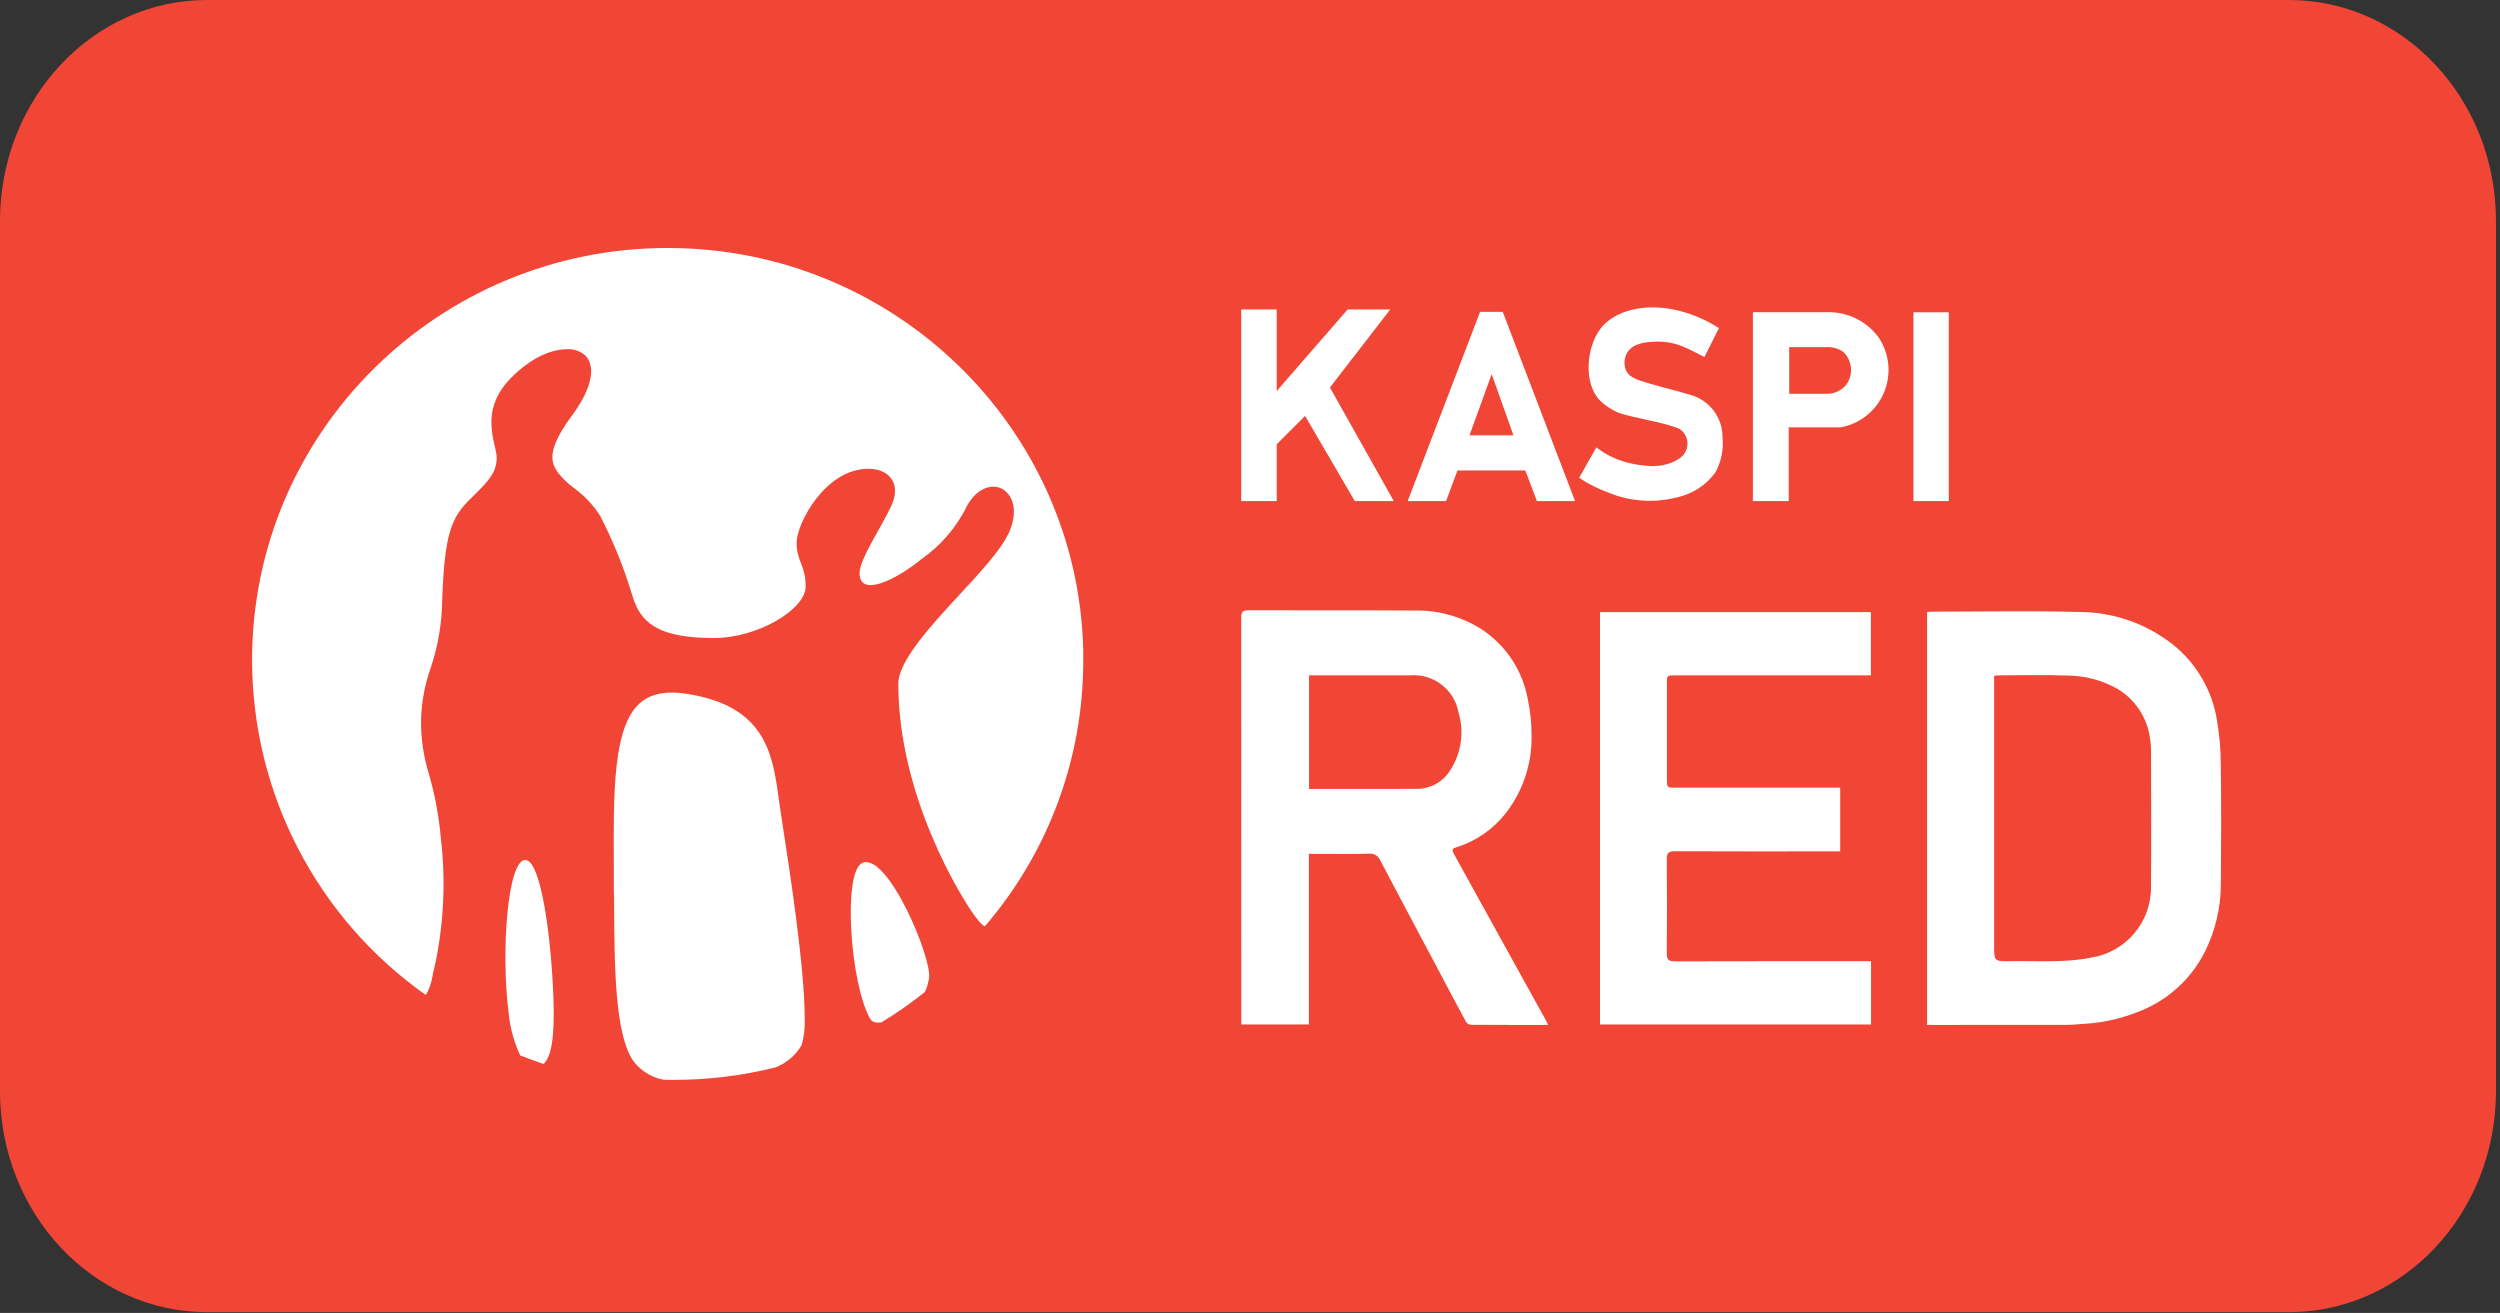
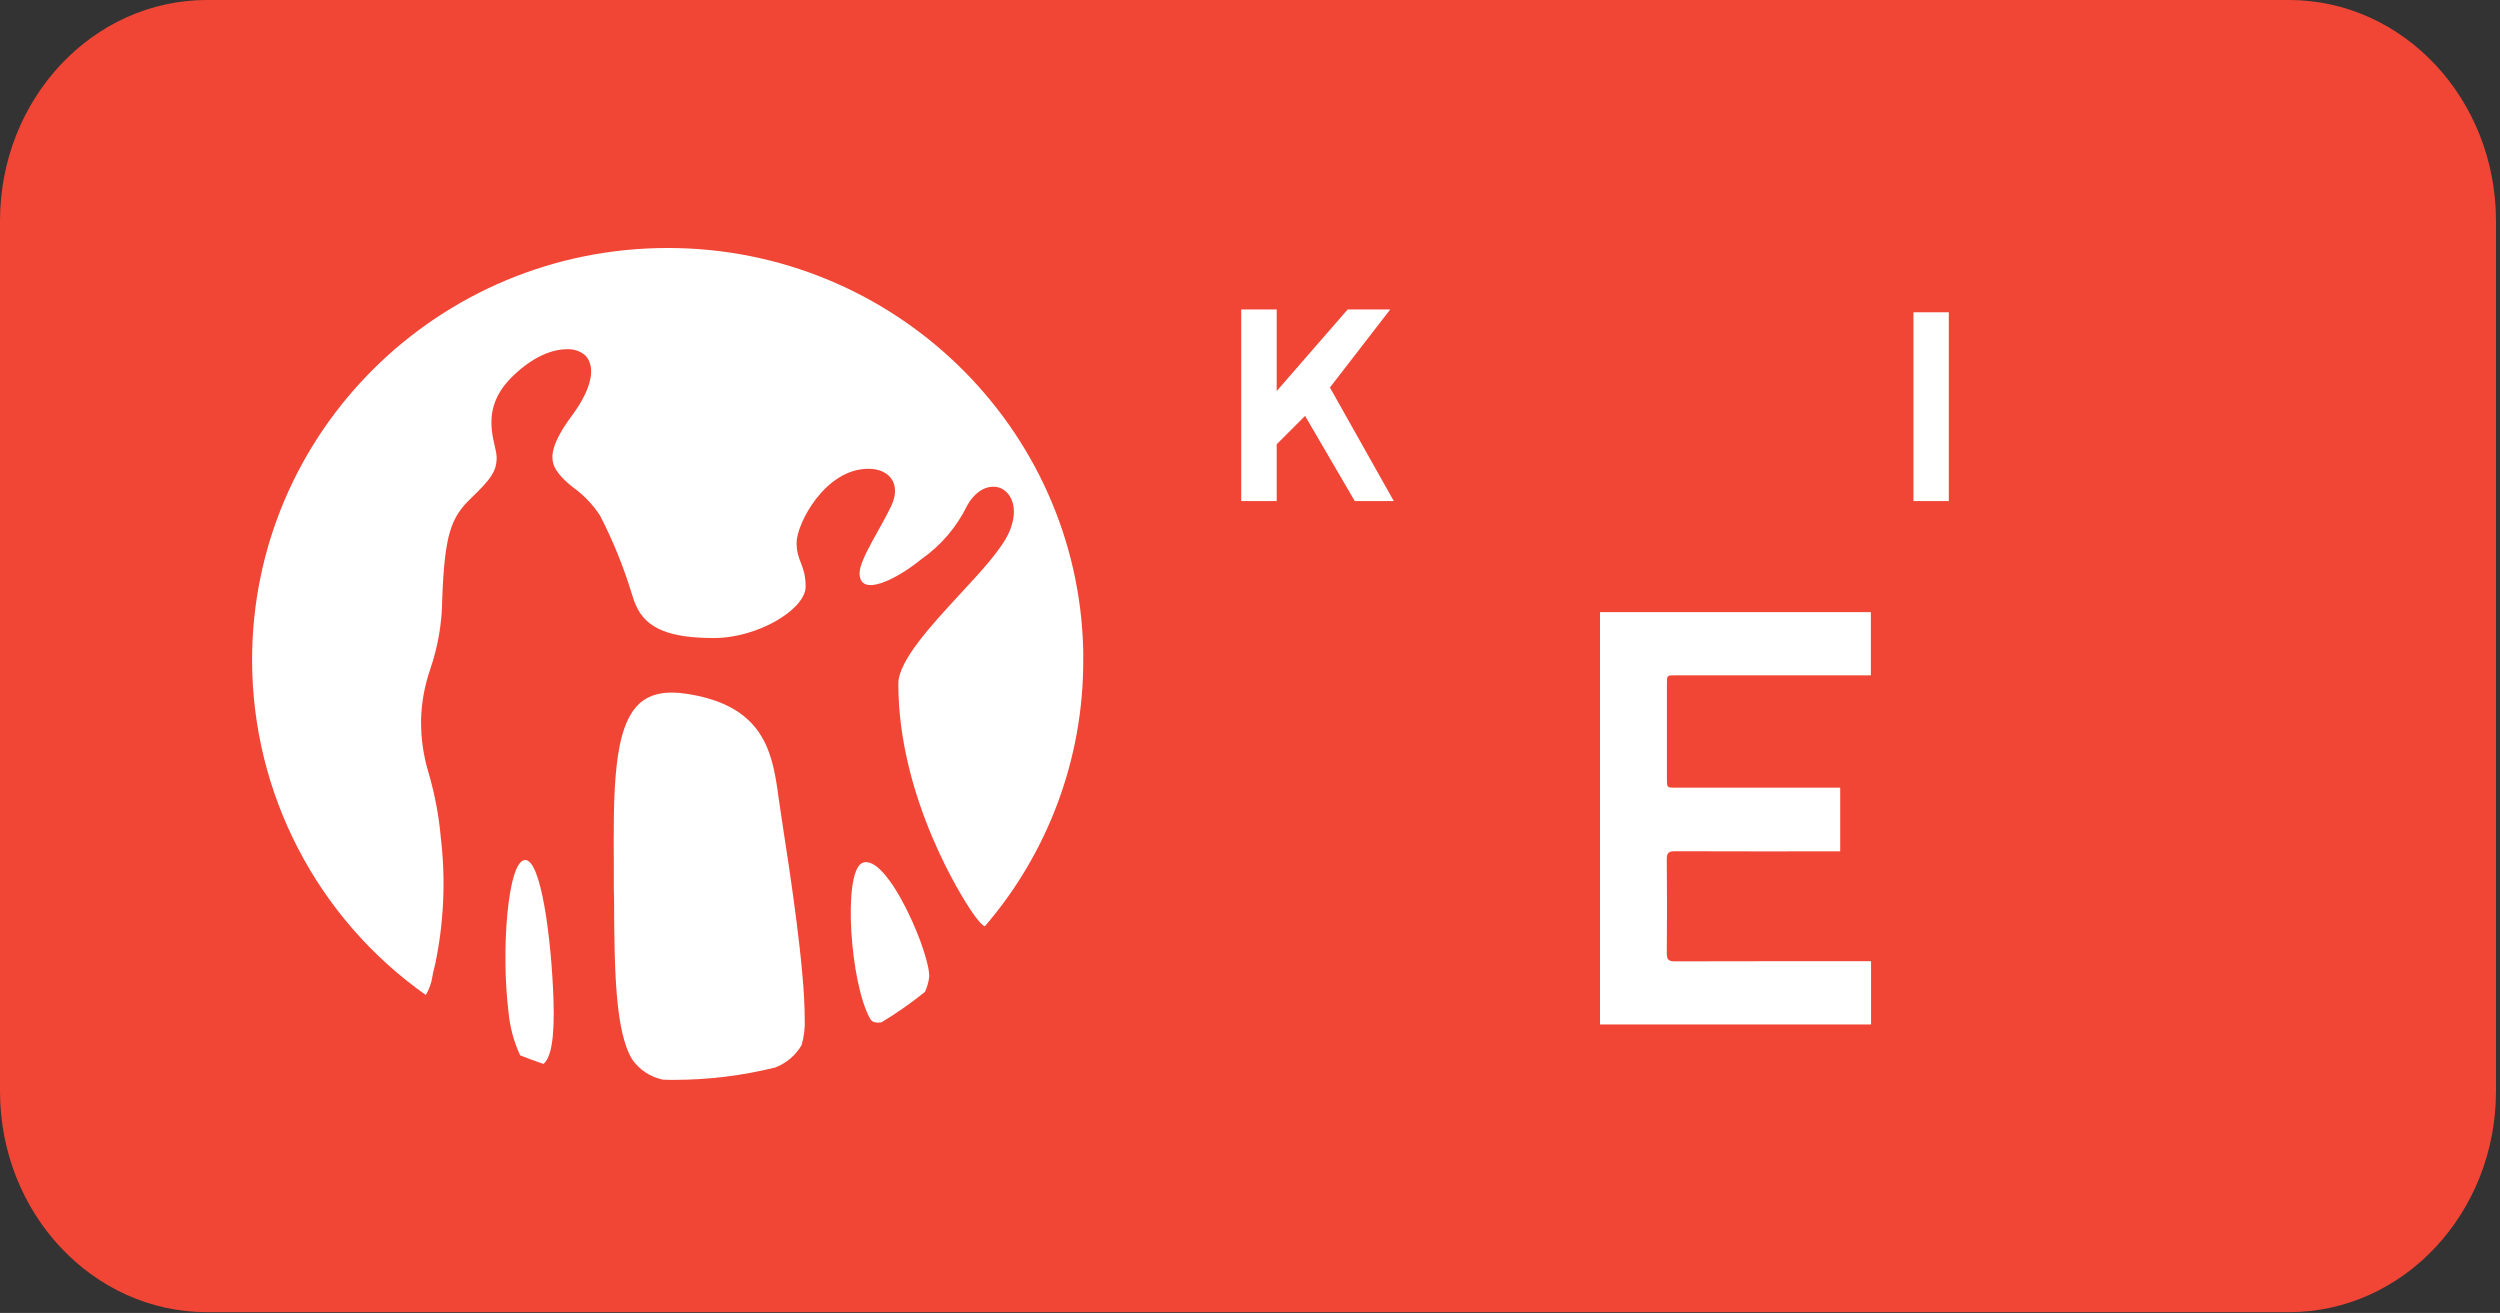
<svg xmlns="http://www.w3.org/2000/svg" height="167.298pt" stroke-miterlimit="10" style="fill-rule:nonzero;clip-rule:evenodd;stroke-linecap:round;stroke-linejoin:round;" version="1.1" viewBox="0 0 318.56 167.298" width="318.56pt" xml:space="preserve">
  <rect x="0" y="0" width="318.56" height="167.298" fill="#333333" stroke="none" />
  <defs />
  <g id="Без-названия">
    <path d="M318.049 82.412L318.049 139.033C318.049 154.589 306.239 167.199 291.67 167.199L26.379 167.199C11.81 167.199 0 154.589 0 139.033L0 28.167C0 12.611 11.81 2.85759e-15 26.379 0L291.67 0C306.239 0 318.049 12.611 318.049 28.167L318.049 82.412" fill="#f14635" fill-rule="nonzero" opacity="1" stroke="none" />
    <path d="M81.609 89.536C78.095 92.534 78.156 100.924 78.216 110.645L78.216 113.401L78.247 114.461C78.277 123.638 78.398 131.512 80.579 135.025C81.5 136.336 82.886 137.246 84.455 137.569C84.91 137.6 85.364 137.6 85.849 137.6C90.207 137.602 94.55 137.073 98.781 136.025C100.193 135.486 101.379 134.482 102.142 133.178C102.467 132.047 102.6 130.87 102.536 129.695C102.536 123.335 100.658 111.16 99.75 105.285L99.295 102.226L99.204 101.62L99.083 100.712C98.326 95.502 97.024 89.869 87.544 88.416C84.91 87.992 82.971 88.385 81.609 89.536ZM64.8 128.968C64.973 130.877 65.475 132.742 66.284 134.48C67.253 134.864 68.242 135.227 69.252 135.571C70.16 134.783 70.706 132.572 70.524 127.242C70.251 119.58 68.949 109.464 66.89 109.585C64.679 109.707 63.831 121.245 64.8 128.968ZM109.835 109.979C107.382 111.221 108.32 125.334 110.895 129.847C111.167 130.301 111.712 130.361 112.318 130.271C114.25 129.104 116.102 127.809 117.86 126.394C118.107 125.854 118.28 125.284 118.375 124.698C118.86 122.245 113.075 108.435 109.835 109.979ZM32.122 84.115C32.136 101.09 40.391 117.001 54.261 126.788C54.691 126.051 54.979 125.239 55.108 124.395L55.169 124.032L55.472 122.76C56.567 117.492 56.802 112.081 56.169 106.739C55.926 103.991 55.419 101.272 54.654 98.622C53.956 96.377 53.619 94.037 53.655 91.686C53.712 89.52 54.101 87.376 54.806 85.326C55.801 82.441 56.323 79.414 56.35 76.362C56.653 68.003 57.501 65.913 60.015 63.49C62.529 61.068 63.286 60.068 63.286 58.281C63.286 56.525 60.923 52.467 65.073 48.196C67.768 45.471 70.342 44.501 72.22 44.501C73.08 44.445 73.928 44.728 74.582 45.289C75.915 46.682 75.521 49.377 72.886 52.951C70.221 56.525 70.282 58.1 70.463 58.917C70.615 59.735 71.433 60.856 72.977 62.067C74.358 63.047 75.54 64.28 76.46 65.701C78.085 68.846 79.422 72.13 80.458 75.514L80.821 76.635L81.003 77.058C82.305 80.178 85.485 81.299 90.967 81.299C96.63 81.299 102.657 77.604 102.657 74.757C102.657 71.94 101.506 71.577 101.506 69.154C101.506 66.731 105.14 59.735 110.652 59.735C113.439 59.735 114.892 61.764 113.53 64.55C112.227 67.306 109.532 71.274 109.532 73.031C109.532 76.241 114.347 73.757 117.376 71.274C119.89 69.523 121.913 67.156 123.251 64.399C124.554 62.097 126.401 61.673 127.612 62.249C128.975 62.945 129.823 64.914 128.612 67.761C127.643 69.972 125.038 72.788 122.282 75.756C118.618 79.724 114.468 84.236 114.468 87.113C114.468 101.802 122.797 114.643 123.736 116.036C124.675 117.429 125.19 117.914 125.492 118.035C133.563 108.657 138.011 96.7 138.031 84.327L138.031 82.904C137.395 54.465 113.923 31.6 85.091 31.6C55.835 31.6 32.122 55.101 32.122 84.115Z" fill="#ffffff" fill-rule="nonzero" opacity="1" stroke="none" />
  </g>
  <g id="RED">
-     <path d="M197.256 130.597C193.868 130.597 190.607 130.604 187.346 130.579C187.107 130.533 186.901 130.384 186.782 130.171C185.413 127.632 184.069 125.079 182.716 122.531C180.436 118.238 178.147 113.949 175.882 109.648C175.645 109.062 175.045 108.707 174.417 108.778C172.182 108.836 169.944 108.799 167.707 108.799L166.784 108.799L166.784 130.539L158.174 130.539L158.174 129.725C158.174 112.722 158.17 95.72 158.161 78.717C158.16 78.013 158.319 77.76 159.077 77.763C166.13 77.792 173.183 77.744 180.235 77.797C183.244 77.731 186.205 78.553 188.749 80.16C191.89 82.208 194.041 85.467 194.69 89.16C195.018 90.713 195.174 92.298 195.158 93.885C195.193 97.479 193.986 100.975 191.74 103.782C190.205 105.682 188.16 107.104 185.844 107.881C185.086 108.132 184.855 108.08 185.396 109.055C187.717 113.234 190.028 117.417 192.33 121.607C193.862 124.379 195.396 127.15 196.933 129.919C197.032 130.097 197.109 130.287 197.256 130.597ZM166.805 100.527L167.728 100.527C171.989 100.527 176.25 100.538 180.511 100.522C182.187 100.539 183.759 99.708 184.688 98.313C186.19 96.104 186.617 93.335 185.85 90.777C185.316 87.883 182.697 85.85 179.762 86.05C175.764 86.062 171.765 86.053 167.767 86.053L166.805 86.053L166.805 100.527Z" fill="#ffffff" fill-rule="nonzero" opacity="1" stroke="none" />
-     <path d="M245.557 130.598L245.557 77.977C245.852 77.963 246.108 77.94 246.364 77.94C252.573 77.938 258.787 77.811 264.992 77.981C269.341 77.999 273.556 79.484 276.957 82.195C279.936 84.61 281.913 88.045 282.505 91.835C282.817 93.683 282.977 95.554 282.984 97.428C283.046 102.506 283.039 107.586 282.992 112.665C282.985 115.636 282.296 118.565 280.979 121.228C279.169 124.851 276.035 127.639 272.226 129.016C270.173 129.821 268.007 130.302 265.807 130.443C264.974 130.499 264.141 130.589 263.309 130.591C257.73 130.604 252.152 130.607 246.574 130.598L245.557 130.598ZM254.102 86.095L254.102 120.447C254.102 122.484 254.103 122.511 256.138 122.478C259.585 122.421 263.043 122.71 266.468 122.021C270.887 121.326 274.13 117.498 274.09 113.025C274.141 107.342 274.108 101.659 274.095 95.976C274.106 95.273 274.052 94.571 273.932 93.879C273.533 91.325 272.015 89.082 269.792 87.764C267.819 86.655 265.594 86.073 263.33 86.077C260.546 85.976 257.754 86.052 254.966 86.054C254.71 86.055 254.453 86.078 254.102 86.095Z" fill="#ffffff" fill-rule="nonzero" opacity="1" stroke="none" />
    <path d="M234.486 100.369L234.486 108.483L233.566 108.483C226.854 108.483 220.141 108.495 213.43 108.468C212.648 108.465 212.381 108.667 212.388 109.482C212.427 113.484 212.427 117.485 212.388 121.487C212.38 122.305 212.653 122.501 213.431 122.499C221.433 122.474 229.435 122.484 237.437 122.484L238.416 122.484L238.416 130.544L203.878 130.544L203.878 78.002L238.396 78.002L238.396 86.053L237.462 86.053C229.461 86.053 221.459 86.053 213.457 86.053C212.408 86.053 212.406 86.055 212.406 87.103C212.405 91.157 212.405 95.211 212.406 99.265C212.406 100.367 212.407 100.368 213.483 100.369C220.142 100.369 226.801 100.369 233.461 100.369L234.486 100.369Z" fill="#ffffff" fill-rule="nonzero" opacity="1" stroke="none" />
  </g>
  <g id="KASPI">
-     <path d="M201.22 60.88C202.022 59.466 202.698 58.274 203.416 57.007C204.785 58.064 206.382 58.784 208.08 59.11C210.159 59.5 212.241 59.658 214.115 58.336C214.728 57.883 215.07 57.15 215.021 56.388C214.972 55.627 214.539 54.943 213.872 54.573C212.629 54.145 211.357 53.804 210.065 53.554C208.761 53.225 207.417 53.01 206.155 52.563C205.254 52.175 204.439 51.613 203.755 50.91C201.77 48.707 202.168 44.253 203.894 41.946C206.367 38.641 212.925 37.927 219.031 41.803C218.425 43.019 217.814 44.243 217.189 45.497C216.368 45.085 215.621 44.671 214.842 44.329C213.663 43.776 212.372 43.502 211.069 43.529C210.058 43.56 208.126 43.618 207.34 44.942C206.93 45.649 206.886 46.511 207.222 47.257C207.645 48.129 208.557 48.435 211.333 49.195C215.413 50.311 215.254 50.252 215.805 50.441C218.028 51.246 219.504 53.364 219.49 55.73C219.646 57.264 219.336 58.809 218.602 60.164C217.422 61.82 215.659 62.968 213.668 63.379C210.772 64.126 207.713 63.912 204.95 62.769C203.633 62.295 202.381 61.661 201.22 60.88Z" fill="#ffffff" fill-rule="nonzero" opacity="1" stroke="none" />
-     <path d="M227.924 54.451L227.924 63.848L223.36 63.848L223.36 39.782L232.837 39.782C235.448 39.717 237.921 40.951 239.438 43.077C240.792 45.157 241.02 47.776 240.046 50.059C239.072 52.342 237.024 53.989 234.586 54.451L227.924 54.451ZM227.989 50.181C229.636 50.176 231.284 50.185 232.931 50.181C233.799 50.141 234.615 49.755 235.196 49.108C236.201 47.82 236.069 45.981 234.891 44.849C234.318 44.445 233.633 44.229 232.931 44.233C231.212 44.233 229.708 44.233 227.989 44.233L227.989 50.181Z" fill="#ffffff" fill-rule="nonzero" opacity="1" stroke="none" />
-     <path d="M188.6 39.737L191.485 39.737C194.53 47.709 197.591 55.712 200.698 63.844L195.837 63.844C195.37 62.604 194.876 61.298 194.368 59.95L185.717 59.95C185.272 61.137 184.796 62.434 184.267 63.844C182.636 63.858 181.004 63.83 179.372 63.844C182.501 55.666 185.553 47.701 188.6 39.737ZM190.077 47.672L187.248 55.472L192.85 55.472L190.077 47.672Z" fill="#ffffff" fill-rule="nonzero" opacity="1" stroke="none" />
    <path d="M248.325 63.848L243.822 63.848L243.822 39.792L248.325 39.792L248.325 63.848Z" fill="#ffffff" fill-rule="nonzero" opacity="1" stroke="none" />
    <path d="M158.161 39.43L162.682 39.43L162.682 49.83L171.726 39.43L177.151 39.43C174.589 42.746 172.027 46.062 169.465 49.378L177.604 63.848L172.63 63.848C170.52 60.23 168.41 56.613 166.3 52.996L162.682 56.613L162.682 63.848L158.161 63.848L158.161 39.43Z" fill="#ffffff" fill-rule="nonzero" opacity="1" stroke="none" />
  </g>
</svg>